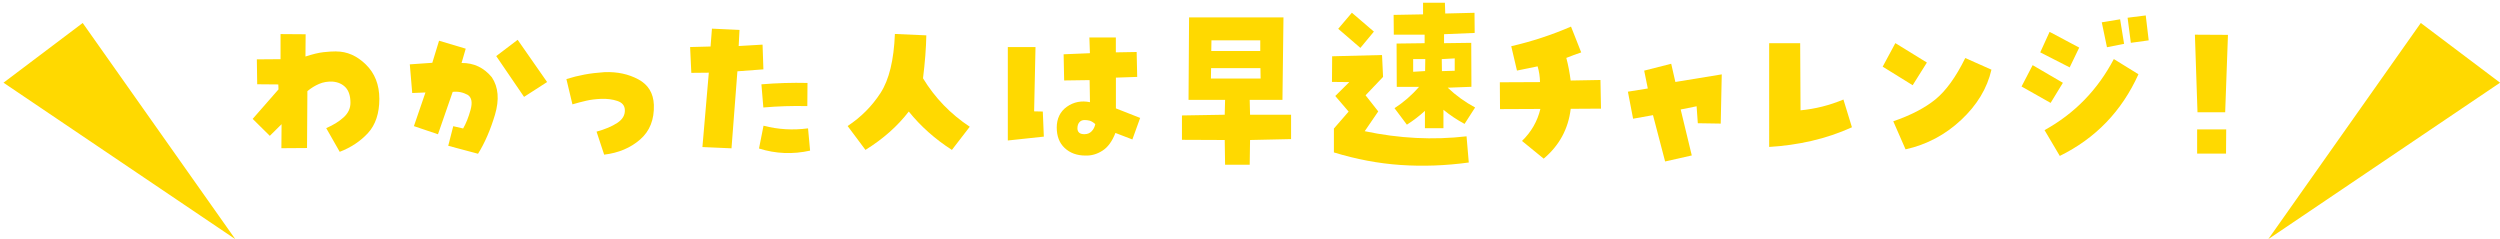
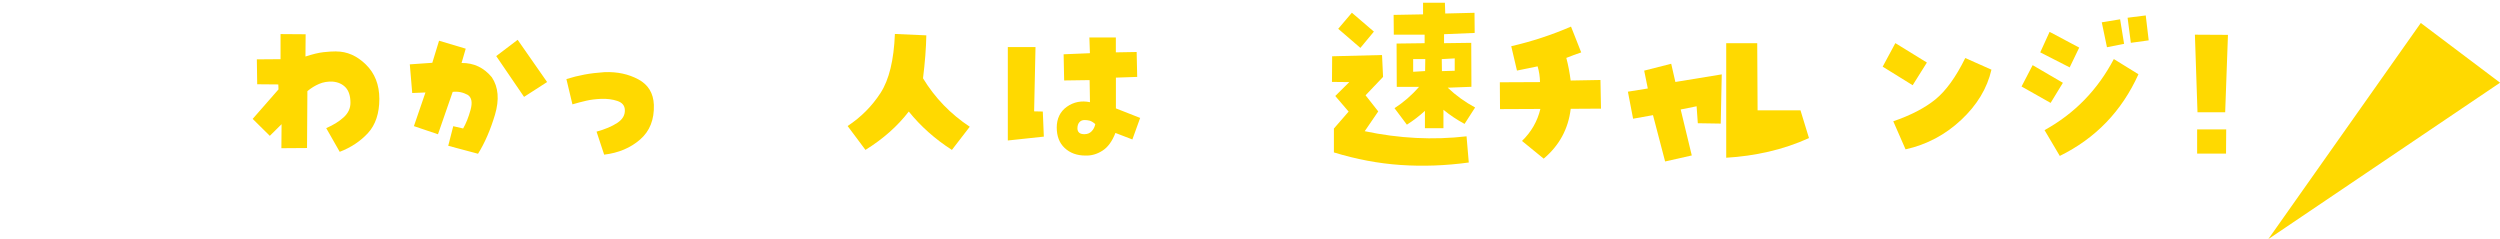
<svg xmlns="http://www.w3.org/2000/svg" id="_レイヤー_2" data-name="レイヤー 2" viewBox="0 0 414.46 39.65">
  <defs>
    <style>
      .cls-1, .cls-2, .cls-3 {
        fill: #ffd900;
        stroke-width: 0px;
      }

      .cls-2 {
        filter: url(#drop-shadow-2);
      }

      .cls-3 {
        filter: url(#drop-shadow-1);
      }
    </style>
    <filter id="drop-shadow-1" filterUnits="userSpaceOnUse">
      <feOffset dx=".58" dy="3.81" />
      <feGaussianBlur result="blur" stdDeviation="0" />
      <feFlood flood-color="#040000" flood-opacity=".2" />
      <feComposite in2="blur" operator="in" />
      <feComposite in="SourceGraphic" />
    </filter>
    <filter id="drop-shadow-2" filterUnits="userSpaceOnUse">
      <feOffset dx=".58" dy="3.81" />
      <feGaussianBlur result="blur-2" stdDeviation="0" />
      <feFlood flood-color="#040000" flood-opacity=".2" />
      <feComposite in2="blur-2" operator="in" />
      <feComposite in="SourceGraphic" />
    </filter>
  </defs>
  <g id="_デザイン" data-name="デザイン">
    <g>
-       <polygon class="cls-3" points="38.43 35.84 13.13 0 0 9.9 38.43 35.84" />
      <polygon class="cls-2" points="375.46 35.84 400.75 0 413.89 9.9 375.46 35.84" />
      <g>
        <path class="cls-1" d="M55.74,8.53c1.8,0,3.44.72,4.92,2.17,1.48,1.45,2.23,3.35,2.23,5.71s-.63,4.28-1.88,5.64c-1.25,1.36-2.82,2.4-4.69,3.12l-2.24-3.93c1.15-.49,2.11-1.08,2.87-1.77.77-.69,1.15-1.5,1.15-2.42,0-1.13-.27-1.98-.8-2.55-.54-.57-1.25-.89-2.15-.97-.82-.04-1.57.09-2.25.38-.68.29-1.33.69-1.94,1.2l-.06,9.43-4.25.03.03-3.98-1.95,1.93-2.84-2.81,4.28-4.89-.03-.82-3.5-.03-.06-4.13,3.93-.03v-4.16l4.16.03-.03,3.69c1.19-.39,2.18-.63,2.99-.72.8-.09,1.51-.13,2.12-.13Z" />
        <path class="cls-1" d="M70.55,15.33l-2.21.09-.4-4.75,3.73-.26,1.12-3.66,4.42,1.32-.69,2.37c2.03-.02,3.7.77,5.02,2.37,1.09,1.64,1.26,3.71.52,6.21-.75,2.5-1.68,4.66-2.81,6.47l-4.94-1.32.83-3.25,1.64.38c.48-.82.89-1.85,1.23-3.08.34-1.23.19-2.06-.46-2.49-.79-.43-1.62-.6-2.5-.5l-2.44,7.03-3.99-1.35,1.92-5.6ZM82.26,9.3l3.56-2.7,4.88,7-3.82,2.46-4.62-6.77Z" />
        <path class="cls-1" d="M98.88,21.83c1.42-.39,2.56-.87,3.45-1.45.88-.58,1.3-1.29,1.26-2.15-.02-.72-.43-1.22-1.23-1.49-.8-.27-1.71-.39-2.73-.35-.9.04-1.72.14-2.45.31-.74.17-1.5.37-2.28.6l-1-4.19c.98-.31,1.98-.56,3-.75,1.02-.19,2.13-.32,3.32-.4,2.11-.08,3.98.32,5.61,1.2,1.64.88,2.49,2.29,2.57,4.22.08,2.44-.68,4.36-2.27,5.74-1.59,1.39-3.58,2.23-5.97,2.52l-1.26-3.81Z" />
-         <path class="cls-1" d="M117.51,12.05l-2.9.03-.2-4.28,3.39-.09.23-2.96,4.57.21-.14,2.67,3.96-.23.14,4.1-4.31.32-.98,12.77-4.82-.21,1.06-12.33ZM126.58,20.84c2.41.63,4.87.77,7.38.44l.34,3.69c-2.85.64-5.68.53-8.47-.35l.75-3.78ZM126.55,17.82l-.32-3.84c2.53-.21,5.07-.29,7.64-.23l-.03,3.84c-2.45-.06-4.88.02-7.29.23Z" />
        <path class="cls-1" d="M148.37,5.63l5.2.23c-.04,2.11-.22,4.48-.55,7.12,1.97,3.24,4.56,5.92,7.75,8.03l-2.96,3.84c-2.78-1.78-5.16-3.9-7.15-6.36-1.86,2.42-4.25,4.54-7.18,6.36l-2.96-3.96c2.22-1.46,4.04-3.29,5.46-5.48,1.42-2.19,2.21-5.45,2.38-9.79Z" />
        <path class="cls-1" d="M172.88,18.49l.17,4.16-5.97.64V7.8h4.59l-.23,10.66,1.44.03ZM184.99,6.22v2.46l3.45-.06.09,4.13-3.53.12v5.1l4.02,1.58-1.29,3.57-2.81-1.08c-.54,1.39-1.25,2.37-2.15,2.94-.9.58-1.84.84-2.81.81-1.42,0-2.56-.42-3.45-1.25s-1.32-1.97-1.32-3.41.56-2.65,1.69-3.44c1.13-.79,2.4-1.04,3.82-.75l-.06-3.66-4.22.06-.09-4.34,4.36-.18-.09-2.61h4.39ZM179.83,22.24c.46,0,.84-.16,1.15-.48s.51-.72.6-1.19c-.36-.31-.68-.5-.95-.57-.27-.07-.55-.1-.83-.1-.36,0-.65.12-.86.37-.21.24-.32.58-.32,1.01,0,.31.1.55.29.72.19.17.5.25.92.25Z" />
-         <path class="cls-1" d="M212.78,2.88l-.17,13.68h-5.43l.06,2.46h6.8v4.04l-6.8.15-.06,4.1h-4.08l-.06-4.1-7.09-.03v-4.04l7.09-.12.06-2.46h-6.06l.09-13.68h15.65ZM200.75,13.02h8.24l-.03-1.73h-8.18l-.03,1.73ZM200.84,6.69l-.03,1.76h8.12v-1.76h-8.1Z" />
        <path class="cls-1" d="M221.36,15.92l2.33-2.31-2.87-.03.03-4.25,8.27-.21.17,3.63-2.9,3.05,2.1,2.67-2.24,3.28c5.72,1.21,11.35,1.49,16.88.85l.37,4.34c-3.87.53-7.64.66-11.31.41-3.67-.25-7.36-.95-11.05-2.08v-3.96l2.44-2.81-2.21-2.58ZM221.85,4.78l2.27-2.67,3.65,3.13-2.24,2.7-3.67-3.16ZM231.18,17.94c1.51-.98,2.87-2.16,4.08-3.54h-3.7l-.03-7.18,4.65-.06v-1.41h-5.11l-.03-3.28,4.88-.09V.45h3.62l.06,1.79,4.85-.12.03,3.34-5.08.21v1.49l4.51-.06.03,7.29-3.93.15c1.36,1.29,2.87,2.38,4.54,3.28l-1.75,2.72c-1.26-.68-2.43-1.46-3.5-2.34v3.05h-3.07v-2.87c-.92.84-1.91,1.6-2.99,2.29l-2.04-2.72ZM234.28,11.9l1.98-.12.03-1.99h-2.01v2.11ZM241.17,9.68l-2.15.12.03,1.99,2.12-.06v-2.05Z" />
        <path class="cls-1" d="M252.33,23.36c1.53-1.48,2.55-3.25,3.04-5.3l-6.69.03-.03-4.45,6.66-.03c-.02-.92-.15-1.79-.4-2.61-1.17.23-2.31.47-3.42.7l-.95-4.04c3.39-.78,6.69-1.86,9.91-3.25l1.69,4.28c-.82.27-1.65.58-2.47.91.33,1.23.56,2.48.72,3.75l4.94-.09.09,4.75-5.02.03c-.4,3.34-1.9,6.09-4.48,8.26l-3.59-2.93Z" />
        <path class="cls-1" d="M285.26,20.49l-3.79-.06-.2-2.81-2.64.53,1.84,7.62-4.42,1-2.01-7.68-3.3.59-.86-4.48,3.3-.53-.6-2.96,4.48-1.14.69,3.02,7.69-1.26-.17,8.17Z" />
-         <path class="cls-1" d="M298.49,18.29c2.45-.23,4.82-.83,7.12-1.79l1.41,4.6c-2.16.98-4.4,1.73-6.7,2.26s-4.65.86-7.02,1V7.16h5.14l.06,11.13Z" />
+         <path class="cls-1" d="M298.49,18.29l1.41,4.6c-2.16.98-4.4,1.73-6.7,2.26s-4.65.86-7.02,1V7.16h5.14l.06,11.13Z" />
        <path class="cls-1" d="M319.44,10.38l-2.35,3.75-4.97-3.08,2.1-3.9,5.23,3.22ZM313.87,20.11c2.91-1,5.24-2.21,6.99-3.63,1.75-1.43,3.4-3.71,4.95-6.86l4.34,1.93c-.71,3.09-2.38,5.86-5.02,8.33-2.64,2.47-5.71,4.1-9.22,4.88l-2.04-4.66Z" />
        <path class="cls-1" d="M342,13.72l-2.04,3.34-4.82-2.72,1.84-3.54,5.02,2.93ZM344.7,7.89l-1.58,3.28-4.88-2.49,1.55-3.4,4.91,2.61ZM338.96,21.57c4.98-2.75,8.8-6.68,11.48-11.78l4.08,2.52c-2.76,6.11-7.1,10.62-13.04,13.54l-2.53-4.28ZM351.48,3.2l.66,4.07-2.84.56-.86-4.13,3.04-.5ZM353.26,7.1l-.54-4.16,3.01-.38.49,4.13-2.96.41Z" />
        <path class="cls-1" d="M368.9,18.61h-4.59l-.43-12.86,5.48.03-.46,12.83ZM364.25,21.45h4.82l-.03,4.01h-4.79v-4.01Z" />
      </g>
    </g>
  </g>
</svg>